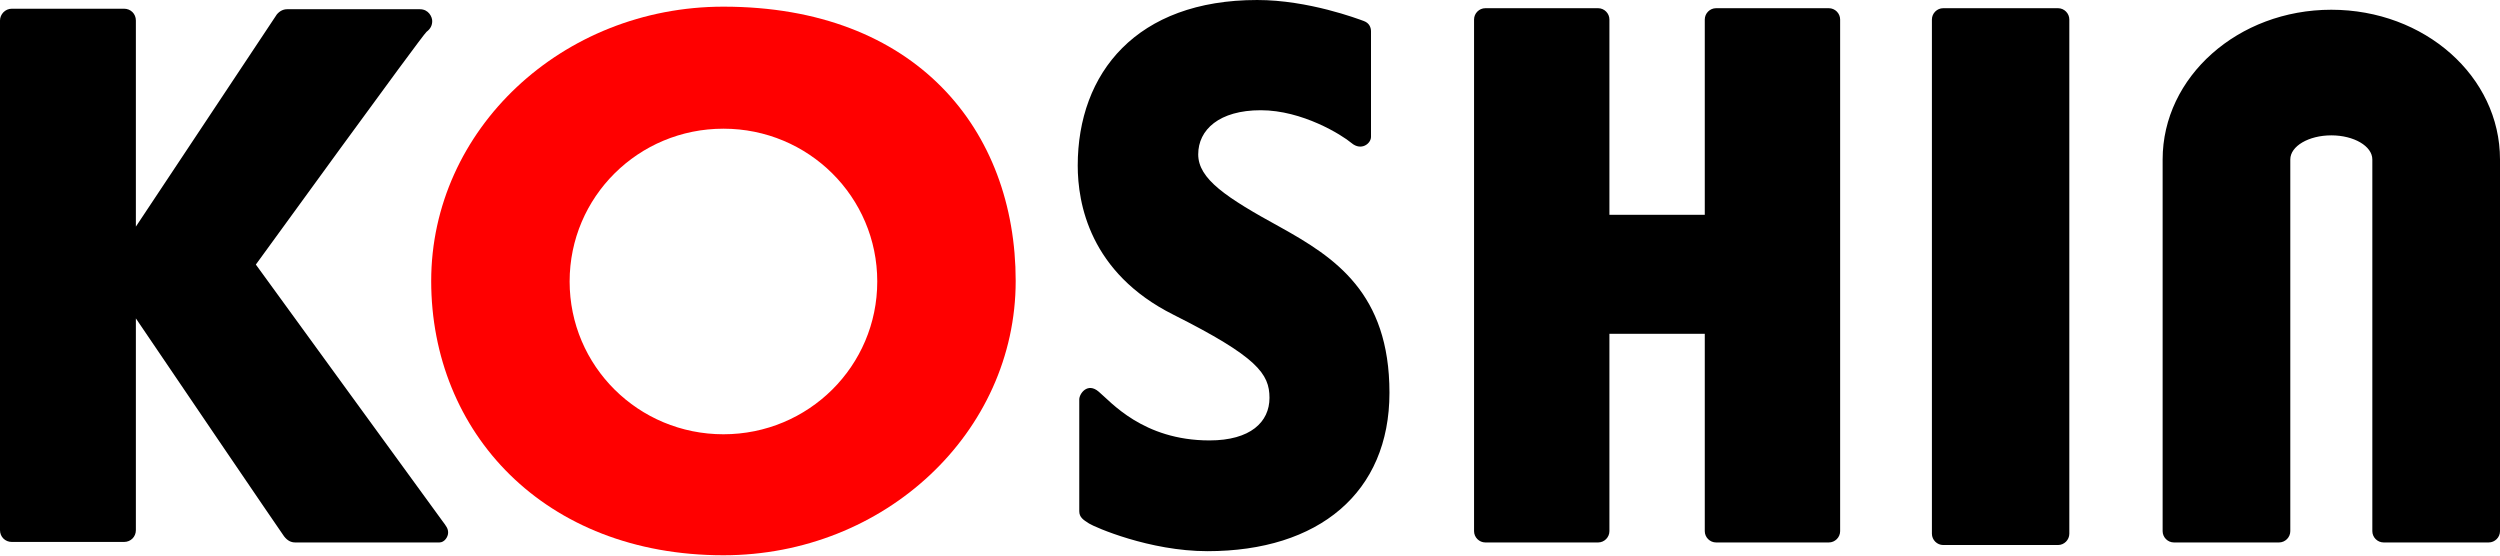
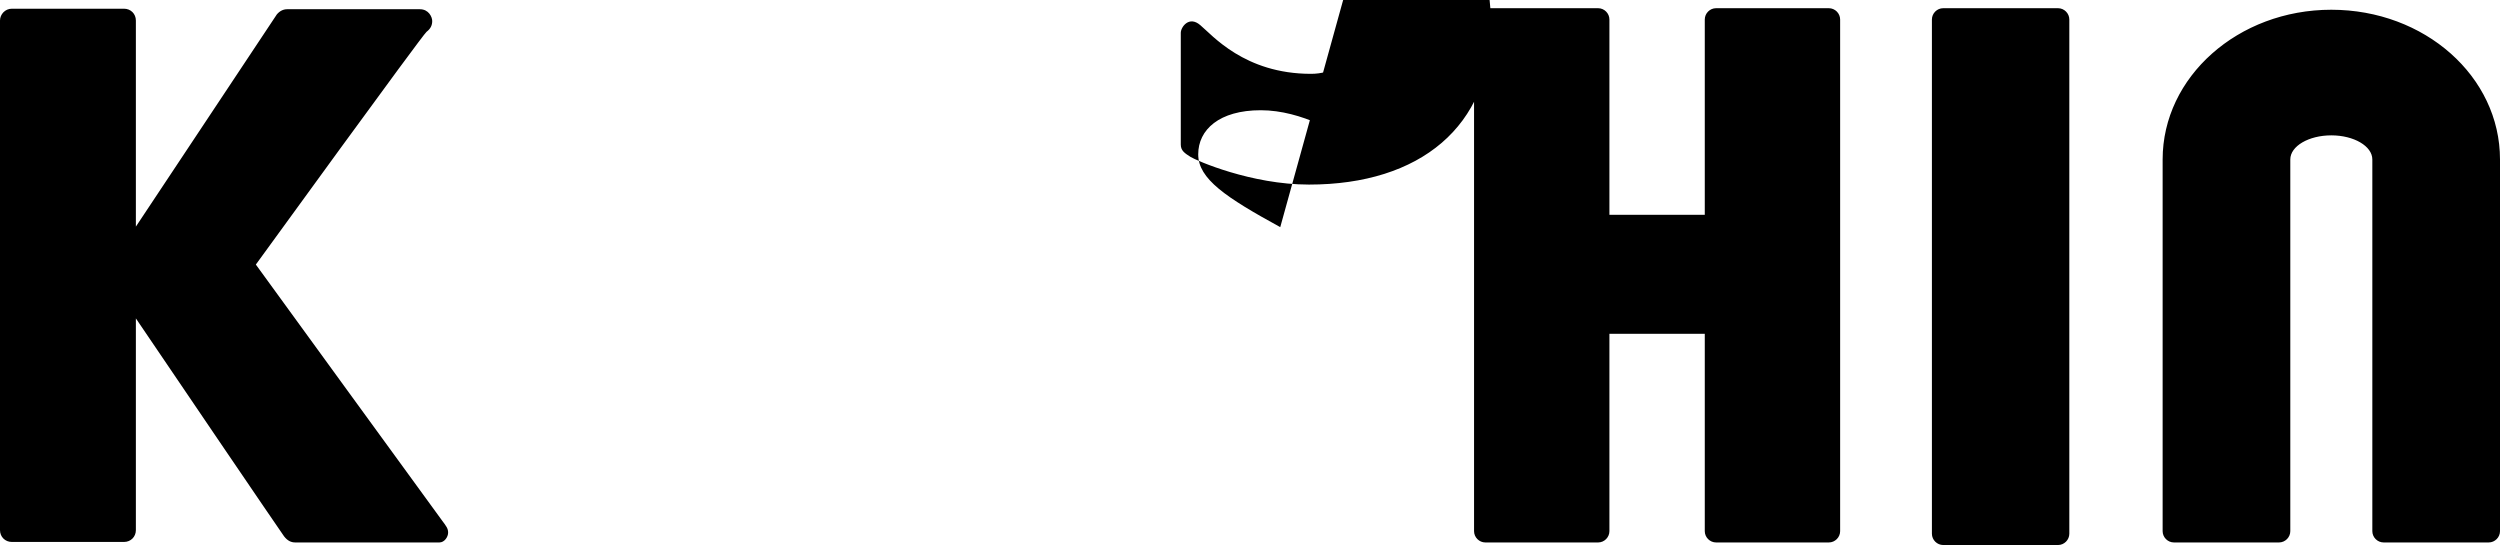
<svg xmlns="http://www.w3.org/2000/svg" xml:space="preserve" style="enable-background:new 0 0 487.6 108.4" viewBox="0 0 487.6 108.4">
-   <path d="M141.1 1.3c-31.5 0-57 24-57 53.5s22 53.5 57 53.5c31.5 0 57-24 57-53.5s-19.5-53.5-57-53.5zm0 83.4c-16.6 0-30-13.3-30-29.8s13.4-29.8 30-29.8 30 13.3 30 29.8-13.4 29.8-30 29.8z" style="fill:red" />
-   <path d="M49.9 51.6S82.4 6.8 83.2 6.2s1.1-1.3 1.1-2.1-.7-2.3-2.4-2.3H56c-.7 0-1.4.3-2 1L26.5 44.2V4c0-1.3-1-2.3-2.3-2.3H2.3C1 1.7 0 2.8 0 4v99.4c0 1.3 1 2.3 2.3 2.3h21.9c1.3 0 2.3-1 2.3-2.3V62.1c5.6 8.3 28.3 41.7 28.9 42.5.7.9 1.4 1.2 2.2 1.2h28.1c1 0 1.7-1.1 1.7-1.9s-.3-1.2-1.2-2.4-36.3-49.9-36.3-49.9zM356.7 1.6h-22c-1.2 0-2.2 1-2.2 2.2v38.1h-18.6V3.8c0-1.2-1-2.2-2.2-2.2h-22c-1.2 0-2.2 1-2.2 2.2v99.8c0 1.2 1 2.2 2.2 2.2h22c1.2 0 2.2-1 2.2-2.2V65.1h18.6v38.5c0 1.2 1 2.2 2.2 2.2h22c1.2 0 2.2-1 2.2-2.2V3.8c0-1.2-1-2.2-2.2-2.2zM401.4 1.6H379c-1.2 0-2.2 1-2.2 2.2v100.3c0 1.2 1 2.2 2.2 2.2h22.4c1.2 0 2.2-1 2.2-2.2V3.8c0-1.2-1-2.2-2.2-2.2zM249.7 44.3c-10.6-5.8-16-9.4-16-14.2s4.1-8.6 12.2-8.6 15.8 4.8 17.7 6.4 3.8.1 3.8-1.2V6.1c0-.7-.3-1.6-1.4-2-1.1-.4-10.8-4.1-20.8-4.1-23.5 0-35 14.2-35 32.3 0 7.3 2.3 20.9 18.7 29.1 16.3 8.2 18.7 11.5 18.7 16.2s-3.7 8.3-11.7 8.3c-13 0-19.3-7.6-21.6-9.5-2.2-1.9-3.8.4-3.8 1.5v21.8c0 1.2.8 1.7 1.9 2.4s11.8 5.4 23.1 5.4c21.7 0 35.5-11.4 35.5-30.9s-10.7-26.4-21.3-32.3zM454.7 1.9c-18.2 0-32.9 13.1-32.9 29.2v72.5c0 1.2 1 2.2 2.2 2.2h20.5c1.2 0 2.2-1 2.2-2.2V31.1c0-2.6 3.6-4.7 8-4.7s8 2.1 8 4.7v72.5c0 1.2 1 2.2 2.2 2.2h20.5c1.2 0 2.2-1 2.2-2.2V31.1c0-16.2-14.7-29.2-32.9-29.2z" />
+   <path d="M49.9 51.6S82.4 6.8 83.2 6.2s1.1-1.3 1.1-2.1-.7-2.3-2.4-2.3H56c-.7 0-1.4.3-2 1L26.5 44.2V4c0-1.3-1-2.3-2.3-2.3H2.3C1 1.7 0 2.8 0 4v99.4c0 1.3 1 2.3 2.3 2.3h21.9c1.3 0 2.3-1 2.3-2.3V62.1c5.6 8.3 28.3 41.7 28.9 42.5.7.9 1.4 1.2 2.2 1.2h28.1c1 0 1.7-1.1 1.7-1.9s-.3-1.2-1.2-2.4-36.3-49.9-36.3-49.9zM356.7 1.6h-22c-1.2 0-2.2 1-2.2 2.2v38.1h-18.6V3.8c0-1.2-1-2.2-2.2-2.2h-22c-1.2 0-2.2 1-2.2 2.2v99.8c0 1.2 1 2.2 2.2 2.2h22c1.2 0 2.2-1 2.2-2.2V65.1h18.6v38.5c0 1.2 1 2.2 2.2 2.2h22c1.2 0 2.2-1 2.2-2.2V3.8c0-1.2-1-2.2-2.2-2.2zM401.4 1.6H379c-1.2 0-2.2 1-2.2 2.2v100.3c0 1.2 1 2.2 2.2 2.2h22.4c1.2 0 2.2-1 2.2-2.2V3.8c0-1.2-1-2.2-2.2-2.2zM249.7 44.3c-10.6-5.8-16-9.4-16-14.2s4.1-8.6 12.2-8.6 15.8 4.8 17.7 6.4 3.8.1 3.8-1.2V6.1s-3.7 8.3-11.7 8.3c-13 0-19.3-7.6-21.6-9.5-2.2-1.9-3.8.4-3.8 1.5v21.8c0 1.2.8 1.7 1.9 2.4s11.8 5.4 23.1 5.4c21.7 0 35.5-11.4 35.5-30.9s-10.7-26.4-21.3-32.3zM454.7 1.9c-18.2 0-32.9 13.1-32.9 29.2v72.5c0 1.2 1 2.2 2.2 2.2h20.5c1.2 0 2.2-1 2.2-2.2V31.1c0-2.6 3.6-4.7 8-4.7s8 2.1 8 4.7v72.5c0 1.2 1 2.2 2.2 2.2h20.5c1.2 0 2.2-1 2.2-2.2V31.1c0-16.2-14.7-29.2-32.9-29.2z" />
</svg>